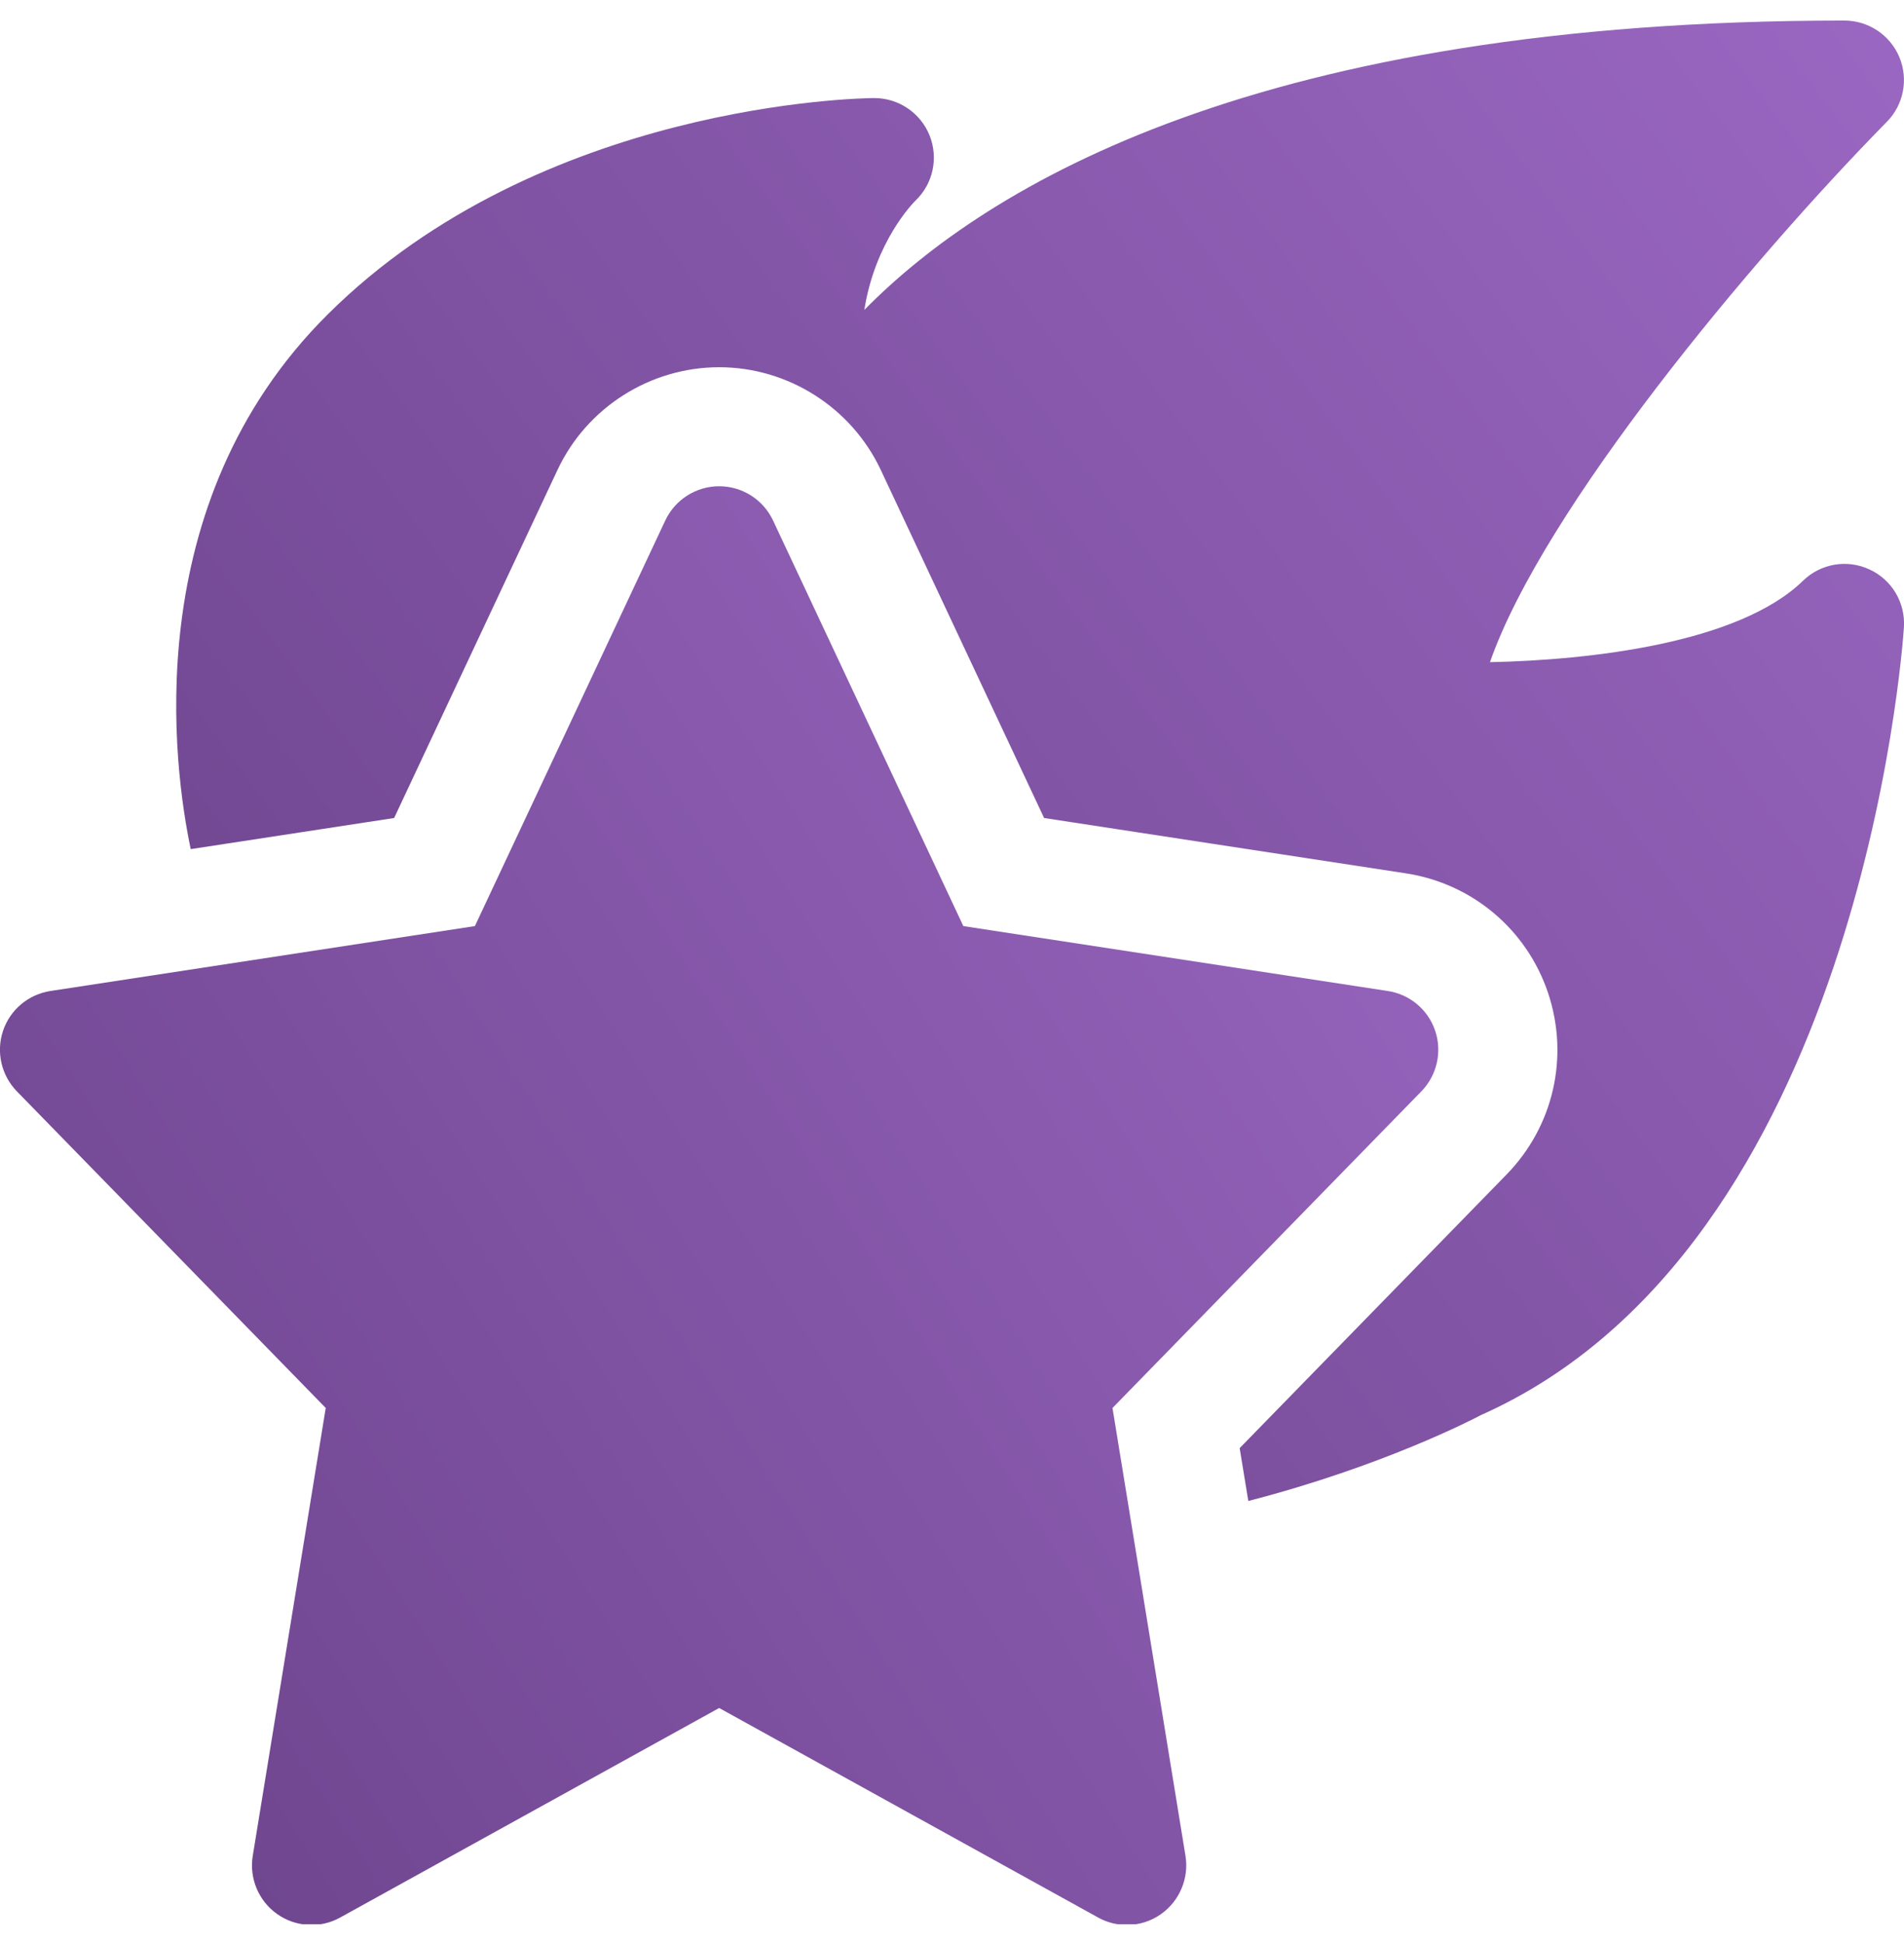
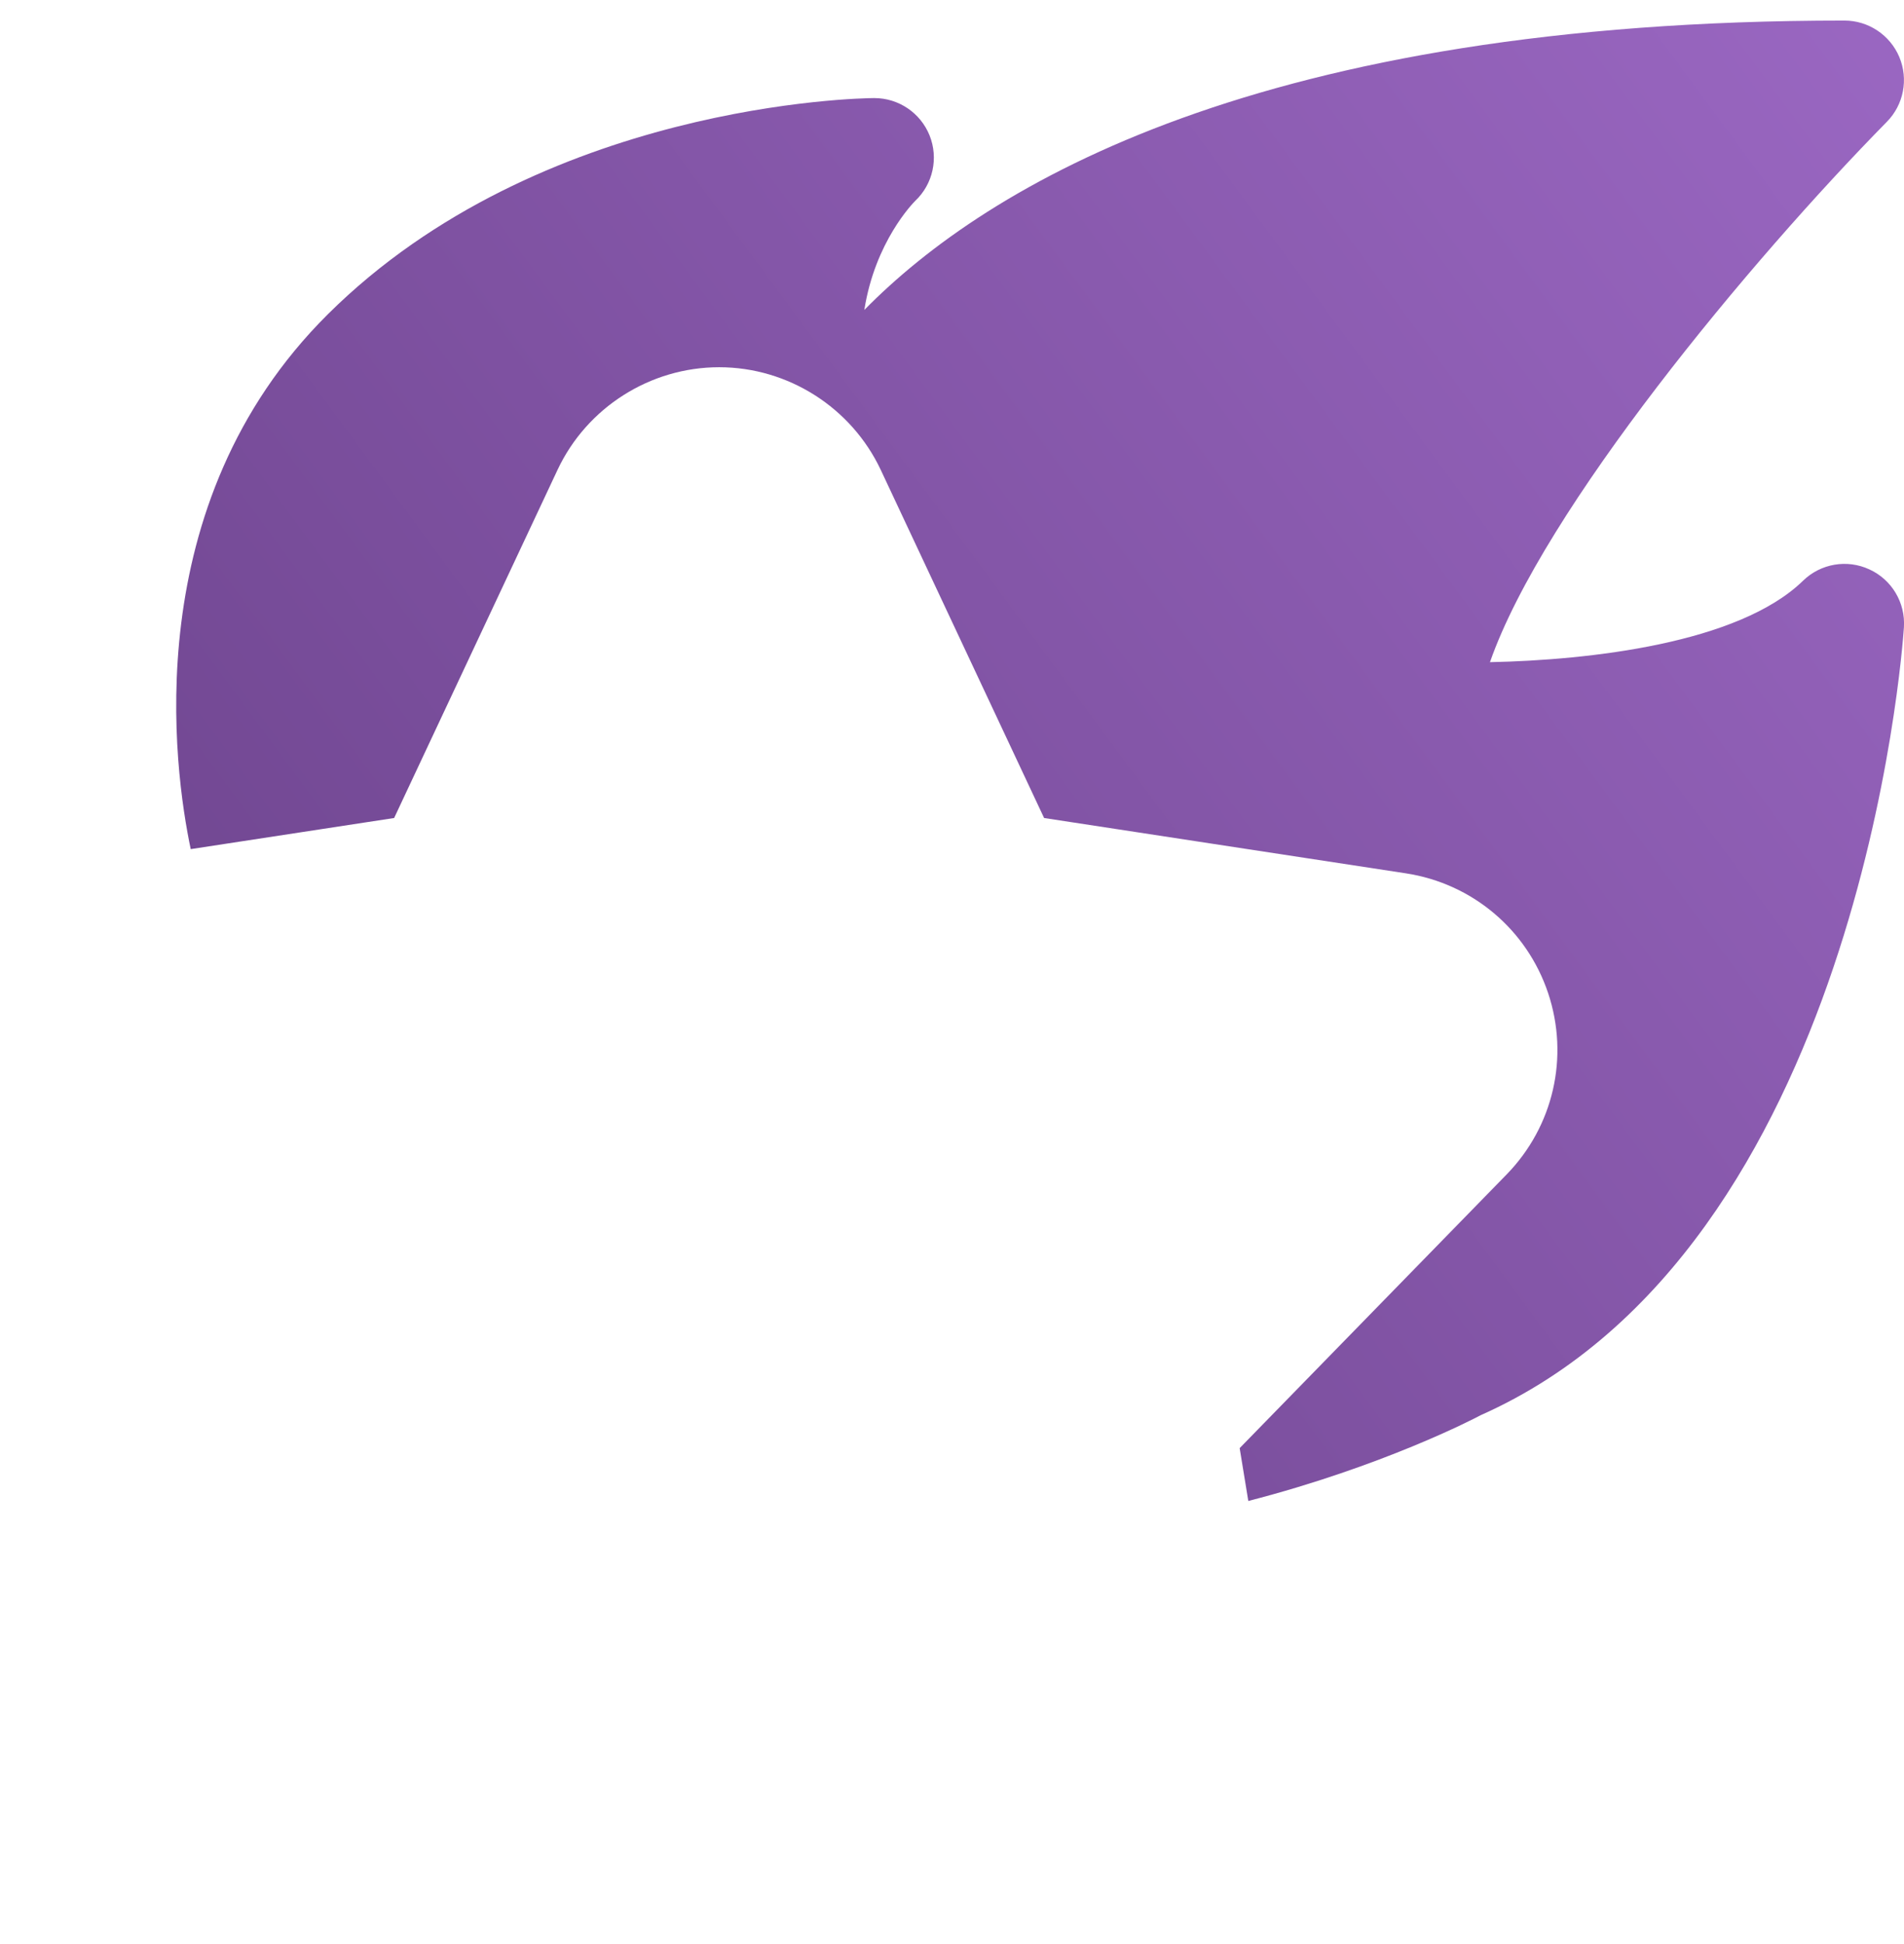
<svg xmlns="http://www.w3.org/2000/svg" width="48" height="49" viewBox="0 0 48 49" fill="none">
  <g clip-path="url(#clip0_2015_1806)">
-     <path d="M28.408 48.518C28.158 48.518 27.908 48.456 27.682 48.33L18.13 43.05L8.578 48.33C8.076 48.61 7.456 48.574 6.988 48.244C6.518 47.912 6.28 47.342 6.372 46.776L8.212 35.488L0.426 27.508C0.034 27.106 -0.102 26.516 0.076 25.984C0.254 25.45 0.716 25.064 1.272 24.978L11.972 23.342L16.772 13.118C17.02 12.592 17.55 12.256 18.13 12.256C18.712 12.256 19.24 12.592 19.488 13.118L24.286 23.342L34.986 24.978C35.542 25.062 36.004 25.45 36.182 25.984C36.36 26.518 36.224 27.106 35.832 27.508L28.046 35.488L29.886 46.776C29.978 47.342 29.738 47.912 29.27 48.244C29.014 48.426 28.712 48.518 28.408 48.518Z" fill="url(#paint0_linear_2015_1806)" />
    <path d="M47.128 14.352C46.564 14.09 45.9 14.204 45.454 14.638C43.83 16.218 40.07 16.638 37.562 16.69C38.91 12.832 44.134 6.562 47.568 3.07C47.992 2.64 48.116 1.996 47.882 1.438C47.648 0.882 47.102 0.518 46.498 0.518C31.778 0.518 24.898 4.652 21.79 7.812C22.06 6.09 23.02 5.116 23.074 5.062C23.522 4.638 23.664 3.984 23.434 3.412C23.204 2.844 22.654 2.472 22.042 2.472C22.038 2.472 22.034 2.472 22.03 2.472C21.69 2.474 13.624 2.602 8.268 7.918C3.436 12.714 4.388 19.404 4.808 21.402L9.936 20.618L14.056 11.842C14.794 10.27 16.392 9.256 18.13 9.256C19.868 9.256 21.464 10.272 22.204 11.844L26.322 20.618L35.44 22.012C37.114 22.268 38.49 23.426 39.028 25.03C39.566 26.64 39.162 28.392 37.982 29.602L31.252 36.5L31.47 37.832C34.854 36.96 37.17 35.756 37.328 35.67C46.85 31.438 47.954 16.448 47.998 15.812C48.038 15.192 47.694 14.61 47.128 14.352Z" fill="url(#paint1_linear_2015_1806)" />
  </g>
  <defs>
    <linearGradient id="paint0_linear_2015_1806" x1="29.118" y1="-34.834" x2="-26.94" y2="0.561" gradientUnits="userSpaceOnUse">
      <stop stop-color="#AC75D7" />
      <stop offset="1" stop-color="#6D448D" />
    </linearGradient>
    <linearGradient id="paint1_linear_2015_1806" x1="39.423" y1="-47.938" x2="-21.607" y2="-2.952" gradientUnits="userSpaceOnUse">
      <stop stop-color="#AC75D7" />
      <stop offset="1" stop-color="#6D448D" />
    </linearGradient>
    <clipPath id="clip0_2015_1806">
      <rect width="48" height="48" fill="white" transform="translate(0 0.5)" />
    </clipPath>
  </defs>
</svg>